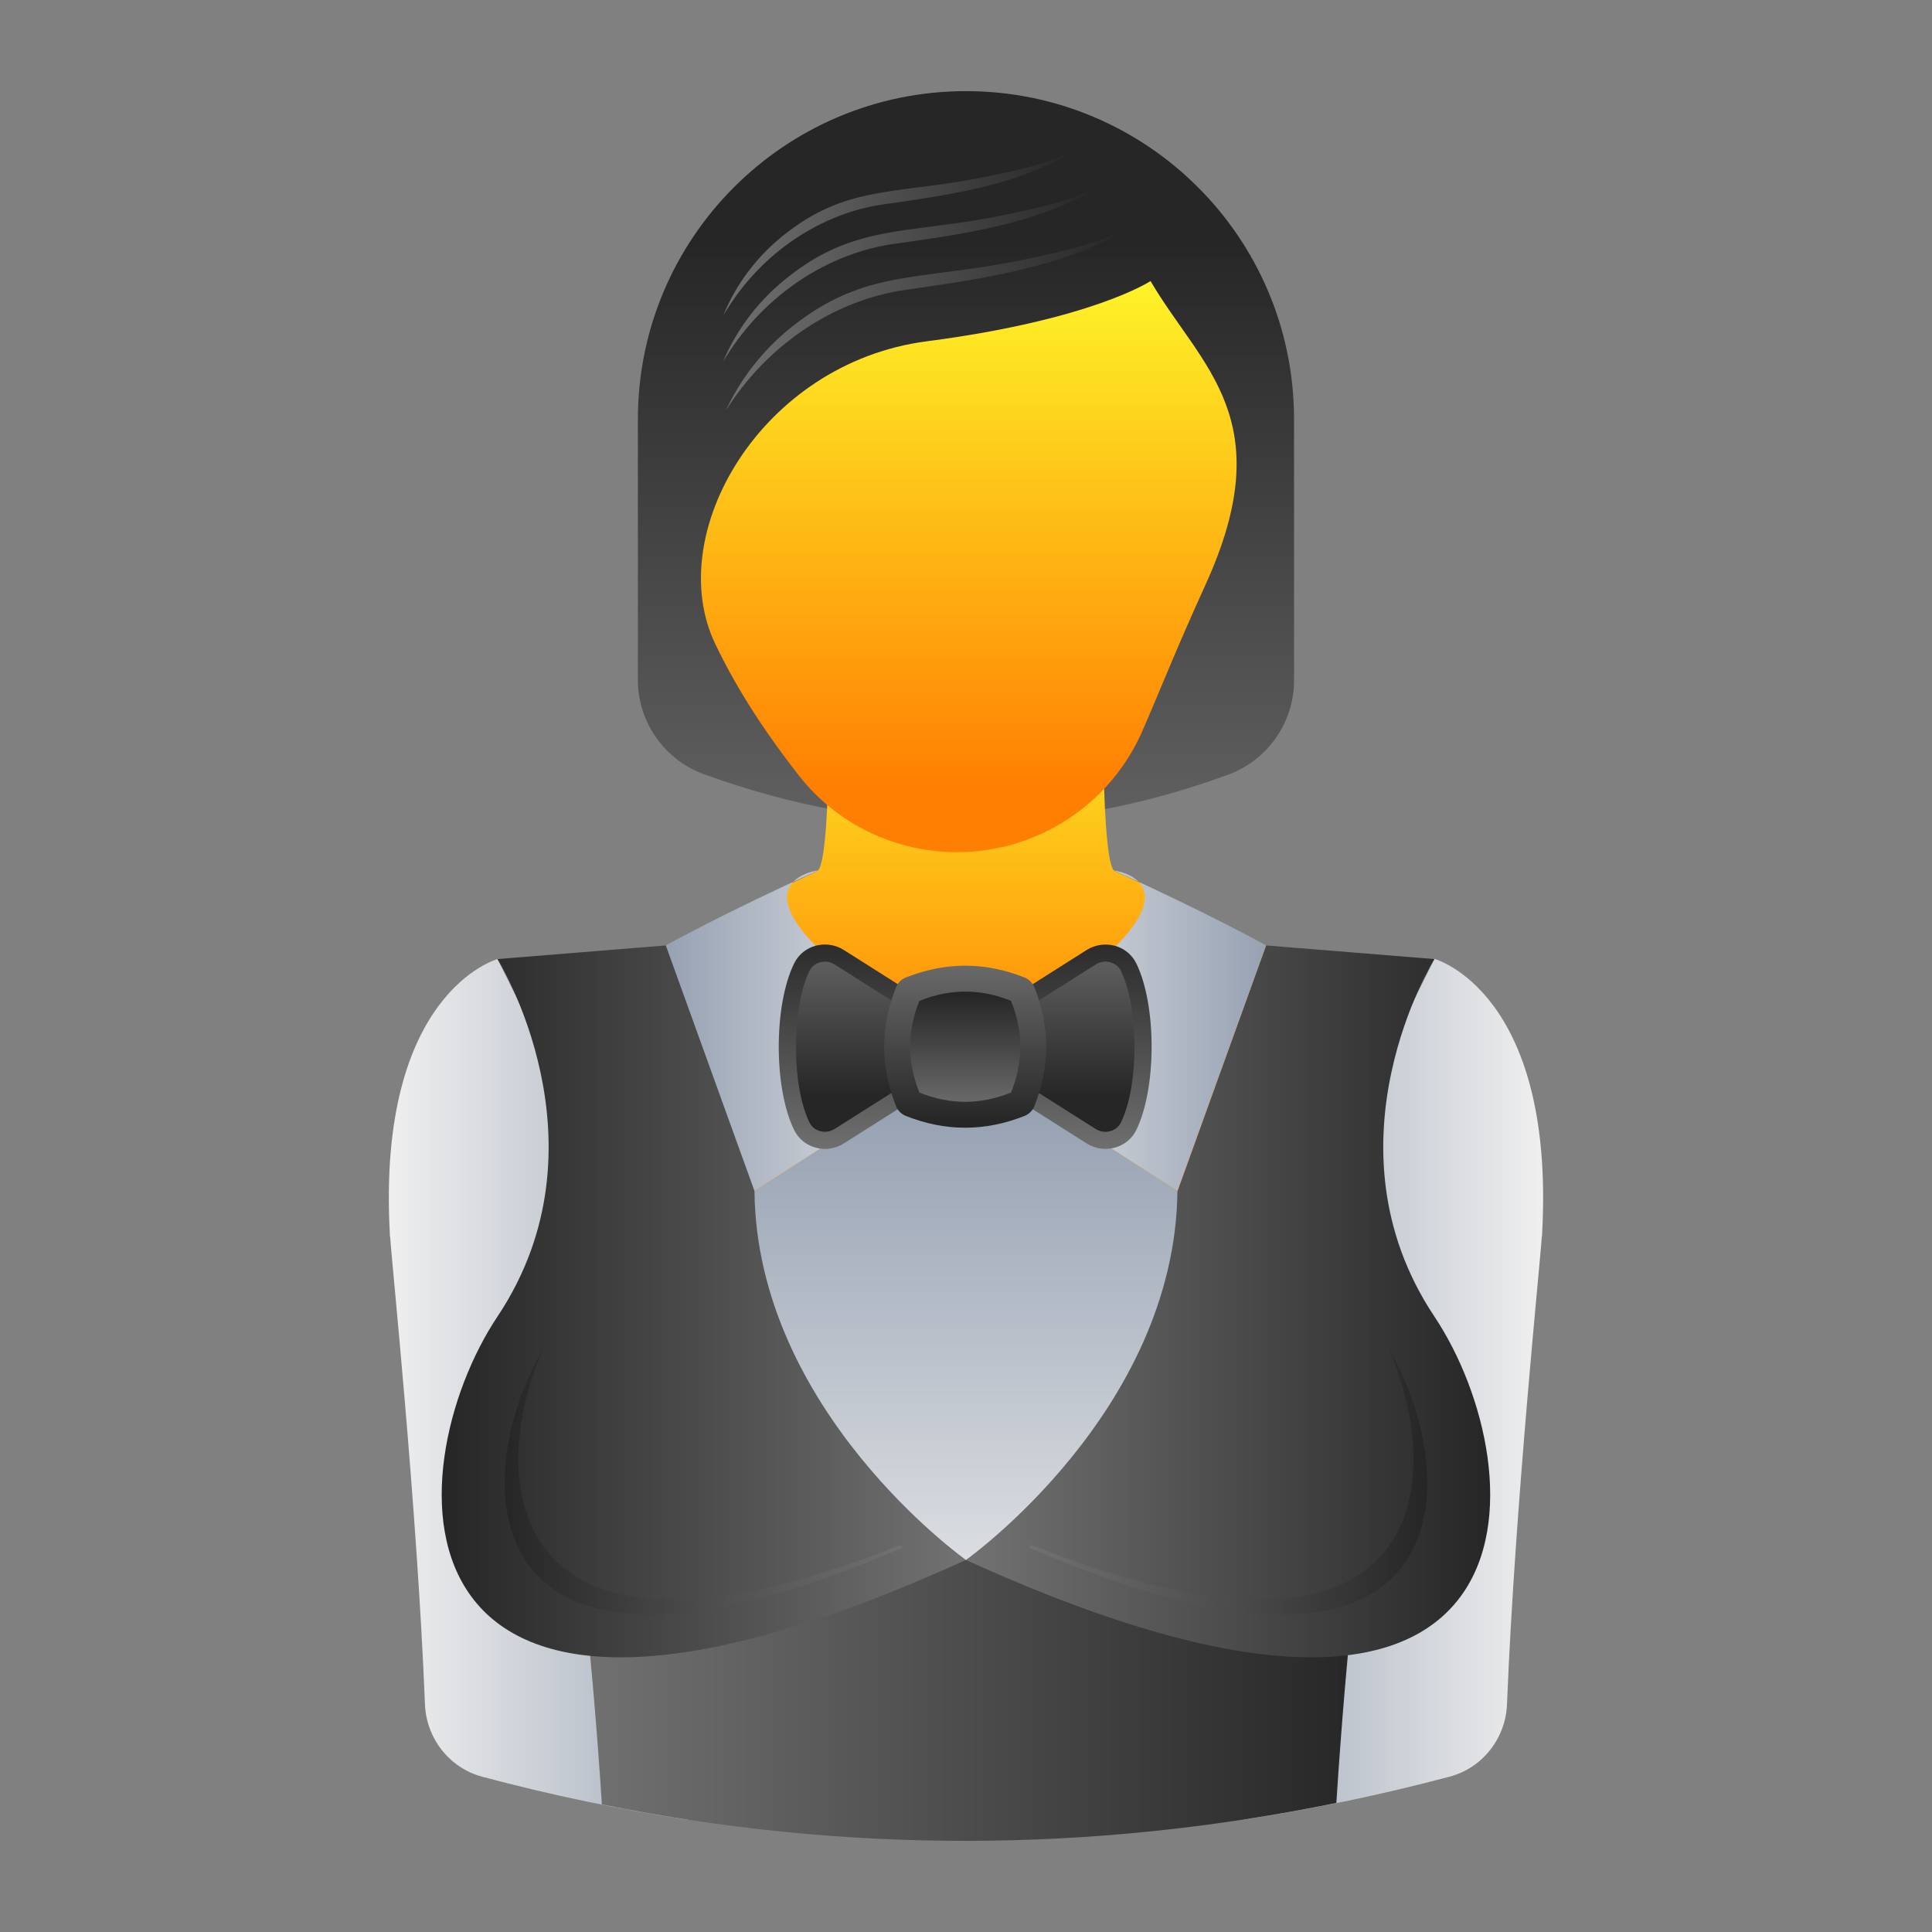
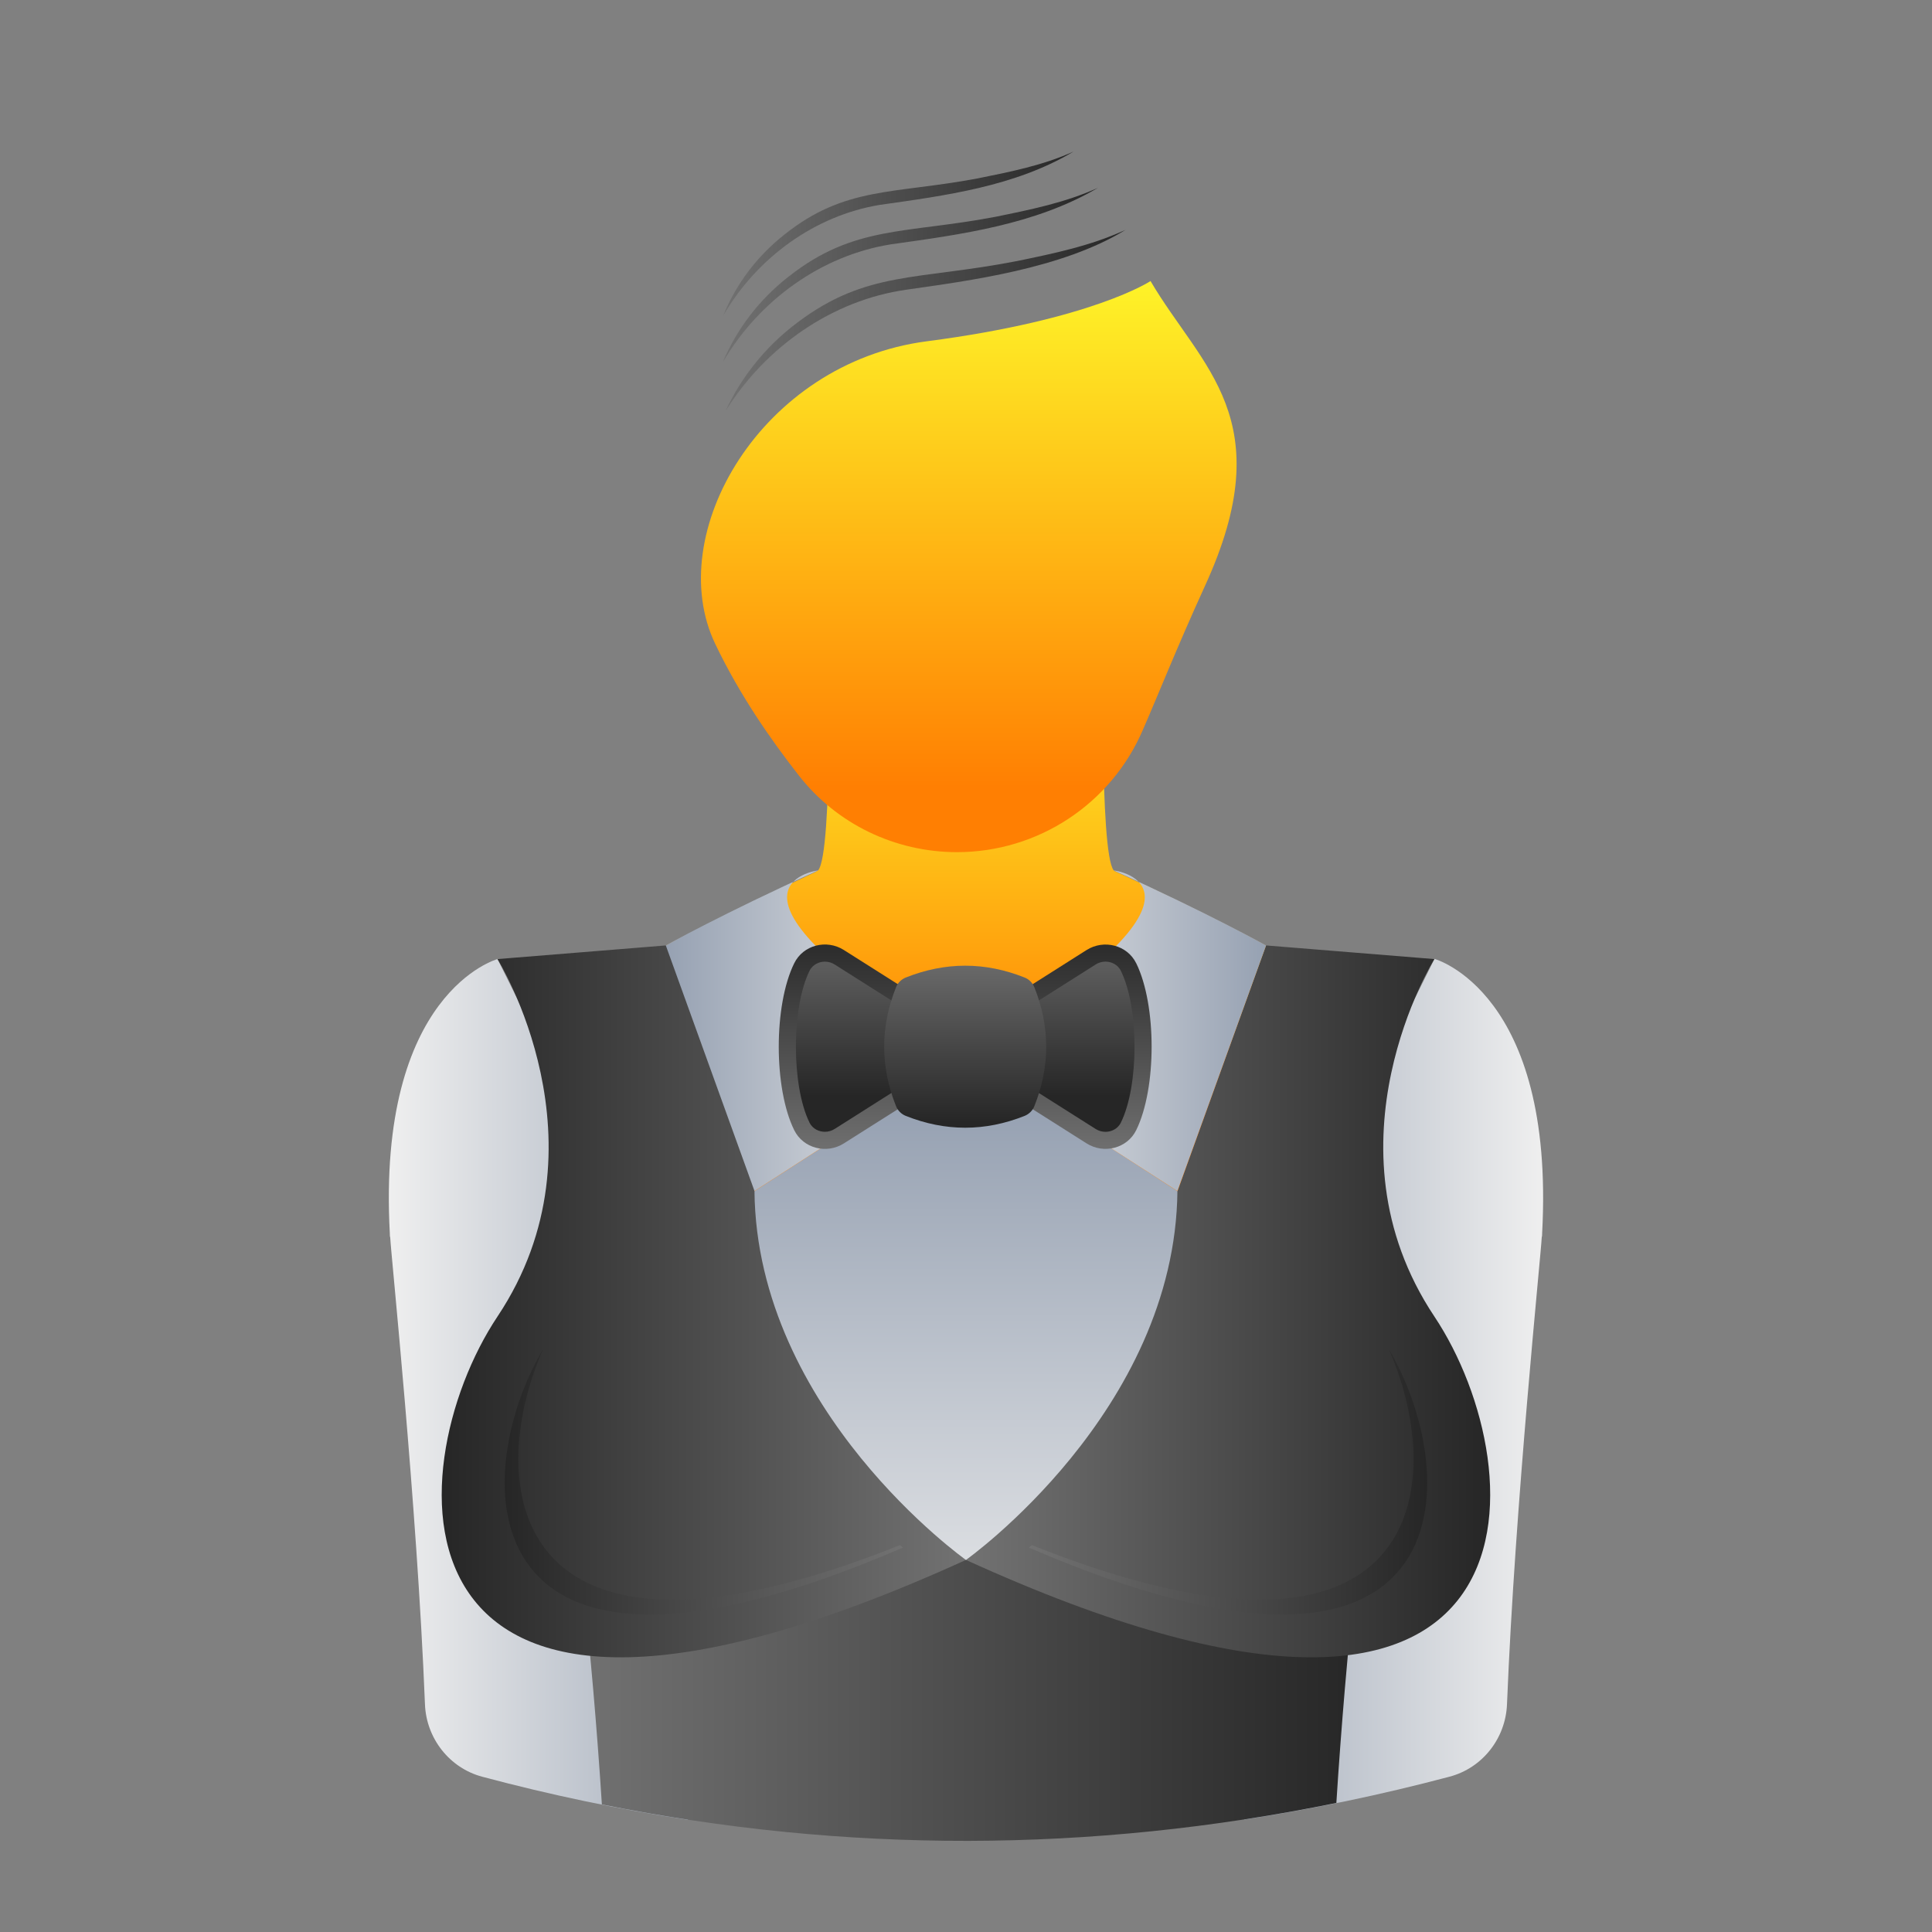
<svg xmlns="http://www.w3.org/2000/svg" xmlns:xlink="http://www.w3.org/1999/xlink" id="Layer_1" height="512" viewBox="0 0 53 53" width="512">
  <rect x="0" y="0" width="53" height="53" fill="#808080" stroke="none" />
  <linearGradient id="lg1">
    <stop offset="0" stop-color="#efefef" />
    <stop offset="1" stop-color="#96a1b2" />
  </linearGradient>
  <linearGradient id="SVGID_1_" gradientTransform="matrix(-1 0 0 1 242.42 0)" gradientUnits="userSpaceOnUse" x1="231.753" x2="221.482" xlink:href="#lg1" y1="38.117" y2="38.117" />
  <linearGradient id="SVGID_2_" gradientUnits="userSpaceOnUse" x1="42.333" x2="32.061" xlink:href="#lg1" y1="38.111" y2="38.111" />
  <linearGradient id="lg2">
    <stop offset="0" stop-color="#727272" />
    <stop offset="1" stop-color="#262626" />
  </linearGradient>
  <linearGradient id="SVGID_3_" gradientUnits="userSpaceOnUse" x1="15.733" x2="37.425" xlink:href="#lg2" y1="43.2" y2="43.2" />
  <linearGradient id="SVGID_4_" gradientUnits="userSpaceOnUse" x1="26.499" x2="26.499" xlink:href="#lg2" y1="27.277" y2="6.64" />
  <linearGradient id="SVGID_5_" gradientUnits="userSpaceOnUse" x1="26.498" x2="26.498" xlink:href="#lg1" y1="46.471" y2="30.38" />
  <linearGradient id="SVGID_6_" gradientUnits="userSpaceOnUse" x1="26.499" x2="40.88" xlink:href="#lg2" y1="35.7" y2="35.7" />
  <linearGradient id="lg3">
    <stop offset="0" stop-color="#fef328" />
    <stop offset=".886" stop-color="#ff7f02" />
  </linearGradient>
  <linearGradient id="SVGID_7_" gradientUnits="userSpaceOnUse" x1="26.498" x2="26.498" xlink:href="#lg3" y1="18.107" y2="31.213" />
  <linearGradient id="SVGID_8_" gradientUnits="userSpaceOnUse" x1="26.499" x2="34.733" xlink:href="#lg1" y1="28.275" y2="28.275" />
  <linearGradient id="SVGID_9_" gradientUnits="userSpaceOnUse" x1="28.227" x2="39.152" xlink:href="#lg2" y1="40.65" y2="40.65" />
  <linearGradient id="SVGID_10_" gradientTransform="matrix(-1 0 0 1 743.075 0)" gradientUnits="userSpaceOnUse" x1="716.576" x2="730.958" xlink:href="#lg2" y1="35.7" y2="35.7" />
  <linearGradient id="SVGID_11_" gradientTransform="matrix(-1 0 0 1 743.075 0)" gradientUnits="userSpaceOnUse" x1="716.576" x2="724.811" xlink:href="#lg1" y1="28.275" y2="28.275" />
  <linearGradient id="SVGID_12_" gradientTransform="matrix(-1 0 0 1 743.075 0)" gradientUnits="userSpaceOnUse" x1="718.304" x2="729.23" xlink:href="#lg2" y1="40.65" y2="40.65" />
  <linearGradient id="SVGID_13_" gradientUnits="userSpaceOnUse" x1="26.576" x2="26.576" xlink:href="#lg3" y1="7.71" y2="23.377" />
  <linearGradient id="SVGID_14_" gradientTransform="matrix(.999 -.047 .047 .999 10.07 17.349)" gradientUnits="userSpaceOnUse" x1="10.13" x2="21.222" xlink:href="#lg2" y1="-8.206" y2="-7.478" />
  <linearGradient id="SVGID_15_" gradientTransform="matrix(.999 -.047 .047 .999 10.07 17.349)" gradientUnits="userSpaceOnUse" x1="10.106" x2="20.533" xlink:href="#lg2" y1="-9.45" y2="-8.766" />
  <linearGradient id="SVGID_16_" gradientTransform="matrix(.999 -.047 .047 .999 10.07 17.349)" gradientUnits="userSpaceOnUse" x1="10.164" x2="19.912" xlink:href="#lg2" y1="-10.574" y2="-9.935" />
  <linearGradient id="SVGID_17_" gradientUnits="userSpaceOnUse" x1="26.478" x2="26.478" xlink:href="#lg2" y1="31.794" y2="25.435" />
  <linearGradient id="SVGID_18_" gradientUnits="userSpaceOnUse" x1="26.478" x2="26.478" xlink:href="#lg2" y1="25.071" y2="30.081" />
  <linearGradient id="SVGID_19_" gradientTransform="matrix(0 -1 1 0 -281.976 -656.98)" gradientUnits="userSpaceOnUse" x1="-682.899" x2="-687.774" xlink:href="#lg2" y1="308.453" y2="308.453" />
  <linearGradient id="SVGID_20_" gradientTransform="matrix(0 1 -1 0 -622.196 209.568)" gradientUnits="userSpaceOnUse" x1="-178.954" x2="-182.267" xlink:href="#lg2" y1="-648.674" y2="-648.674" />
  <g id="_x31_">
    <g>
      <g>
        <path d="m18.265 35.959c-.011-.045-.034-.124-.079-.236-.269-.916-.847-2.058-1.33-2.884-1.36-2.833-3.208-6.529-3.208-6.529s-3.314.899-2.954 7.526c0 .034 0 .079.011.112.02.469.732 7.276.953 12.808.037.932.671 1.745 1.572 1.985 1.877.501 3.757.894 5.639 1.182.958-3.88 2.068-8.451 2.068-8.573-.079-.011-2.325-4.044-2.673-5.392z" fill="url(#SVGID_1_)" />
        <path d="m39.352 26.305s-1.848 3.697-3.208 6.529c-.002.003-.002.004-.004.007-.109.185-.966 1.649-1.326 2.877-.045.112-.067.191-.079.236-.348 1.348-2.595 5.381-2.673 5.392 0 .121 1.11 4.688 2.068 8.57 1.876-.288 3.754-.678 5.635-1.177.904-.239 1.539-1.052 1.576-1.986.22-5.498.934-12.349.953-12.81.011-.034.011-.079.011-.112.359-6.628-2.954-7.526-2.954-7.526z" fill="url(#SVGID_2_)" />
      </g>
      <g>
        <path d="m36.66 49.46c.267-4.257.765-8.485.765-8.485l-10.846-5.076-10.846 5.076s.508 4.269.778 8.526c6.684 1.342 13.4 1.335 20.148-.041z" fill="url(#SVGID_3_)" />
      </g>
      <g>
-         <path d="m26.499 2.5c-4.971 0-9 4.03-9 9v7.155c0 1.156.729 2.191 1.815 2.585 4.816 1.748 9.61 1.766 14.382.009 1.08-.398 1.803-1.43 1.803-2.581v-7.168c0-4.971-4.03-9-9-9z" fill="url(#SVGID_4_)" />
        <path d="m18.561 27.152h15.875v15.641h-15.875z" fill="url(#SVGID_5_)" />
        <path d="m39.349 26.31s-3.156 5.07 0 9.805c2.806 4.209 3.375 14.076-12.85 6.678 0 0 5.739-4.069 5.801-10.12.062-6.051 2.433-6.737 2.433-6.737z" fill="url(#SVGID_6_)" />
        <path d="m34.73 25.94-2.428 6.739-5.797-3.752-5.812 3.752-2.428-6.739s1.53-.814 4.105-2.02c.015-.015.044-.029.059-.029 0-.015.015-.015.015-.015.412-.485.28-6.474.28-6.474l3.781-1.236 3.767 1.236s-.118 5.989.28 6.474c0 0 .015 0 .015.015 2.604 1.192 4.164 2.05 4.164 2.05z" fill="url(#SVGID_7_)" />
        <path d="m30.553 23.878s3.618.436-4.055 5.052l5.801 3.743 2.433-6.737c0 0-1.559-.872-4.179-2.058z" fill="url(#SVGID_8_)" />
        <g>
          <path d="m38.098 37.01c1.644 3.716.983 9.68-9.789 5.377-.028.022-.058.047-.083.067 12.041 5.207 11.936-1.957 9.872-5.444z" fill="url(#SVGID_9_)" />
        </g>
        <g>
          <g>
            <path d="m13.648 26.31s3.156 5.07 0 9.805c-2.806 4.209-3.375 14.076 12.85 6.678 0 0-5.739-4.069-5.801-10.12s-2.433-6.737-2.433-6.737z" fill="url(#SVGID_10_)" />
            <path d="m22.444 23.878s-3.618.436 4.055 5.052l-5.801 3.743-2.433-6.737c-0 0 1.559-.872 4.179-2.058z" fill="url(#SVGID_11_)" />
          </g>
          <g>
            <path d="m14.899 37.01c-1.644 3.716-.983 9.68 9.789 5.377.028.022.058.047.083.067-12.041 5.207-11.936-1.957-9.872-5.444z" fill="url(#SVGID_12_)" />
          </g>
        </g>
        <path d="m33.055 16.074c-.781 1.713-1.252 2.915-1.703 3.947-.871 2.033-2.875 3.356-5.099 3.356-1.693 0-3.306-.771-4.347-2.114-.761-.972-1.613-2.194-2.284-3.596-1.452-3.025 1.262-7.713 5.8-8.304 4.548-.591 6.14-1.653 6.14-1.653 1.392 2.374 3.596 3.786 1.493 8.364z" fill="url(#SVGID_13_)" />
        <path d="m30.875 6.306c-1.735 1.07-4.317 1.398-6.016 1.642-2.021.288-3.845 1.553-4.95 3.319.437-.95 1.125-1.793 1.978-2.428 1.888-1.417 3.272-1.145 6.004-1.676 1.011-.208 2.036-.42 2.984-.857z" fill="url(#SVGID_14_)" />
        <path d="m30.125 5.149c-1.718 1.016-3.766 1.284-5.687 1.554-1.901.304-3.607 1.528-4.606 3.226.382-.912 1.012-1.729 1.808-2.346 1.79-1.407 3.196-1.165 5.661-1.634.956-.195 1.926-.389 2.824-.799z" fill="url(#SVGID_15_)" />
        <path d="m29.448 4.159c-1.603.959-3.524 1.208-5.317 1.462-1.773.293-3.361 1.441-4.289 3.034.346-.858.929-1.63 1.669-2.214 1.666-1.332 2.988-1.111 5.294-1.544.895-.18 1.802-.358 2.643-.738z" fill="url(#SVGID_16_)" />
      </g>
    </g>
    <g>
      <g>
        <path d="m31.17 26.426c-.247-.503-.889-.663-1.362-.364l-2.816 1.784c-.313.198-.712.198-1.025 0l-2.818-1.785c-.473-.3-1.114-.139-1.361.363-.566 1.146-.566 3.434 0 4.58.248.502.889.662 1.361.363l2.818-1.785c.313-.198.712-.198 1.025 0l2.816 1.784c.473.3 1.115.139 1.362-.364.563-1.146.563-3.431 0-4.577z" fill="url(#SVGID_17_)" />
        <path d="m30.326 31.049c.144 0 .33-.066.422-.252.5-1.012.5-3.153 0-4.165-.092-.186-.278-.252-.422-.252-.095 0-.188.027-.268.078l-2.818 1.785c-.229.145-.493.222-.763.222-.271 0-.535-.077-.763-.222l-2.816-1.784c-.081-.051-.173-.078-.269-.078-.144 0-.33.066-.422.252-.497 1.012-.497 3.151 0 4.163.092.186.278.252.422.252.095 0 .188-.027.268-.078l2.816-1.784c.229-.145.493-.222.763-.222.271 0 .534.077.763.222l2.818 1.785c.081.051.173.078.268.078z" fill="url(#SVGID_18_)" />
        <path d="m24.846 26.817c-.119.048-.218.146-.265.265-.434 1.089-.434 2.175 0 3.264.048.119.146.218.265.265 1.089.434 2.175.434 3.264 0 .119-.048.218-.146.265-.265.434-1.089.434-2.175 0-3.264-.048-.119-.146-.218-.265-.265-1.089-.434-2.175-.434-3.264 0z" fill="url(#SVGID_19_)" />
-         <path d="m24.968 28.714c0-.414.085-.837.252-1.256.848-.34 1.669-.34 2.514-.003.17.422.255.845.255 1.259 0 .414-.085.837-.252 1.256-.848.34-1.669.34-2.514.003-.17-.422-.255-.844-.255-1.259z" fill="url(#SVGID_20_)" />
      </g>
    </g>
  </g>
</svg>